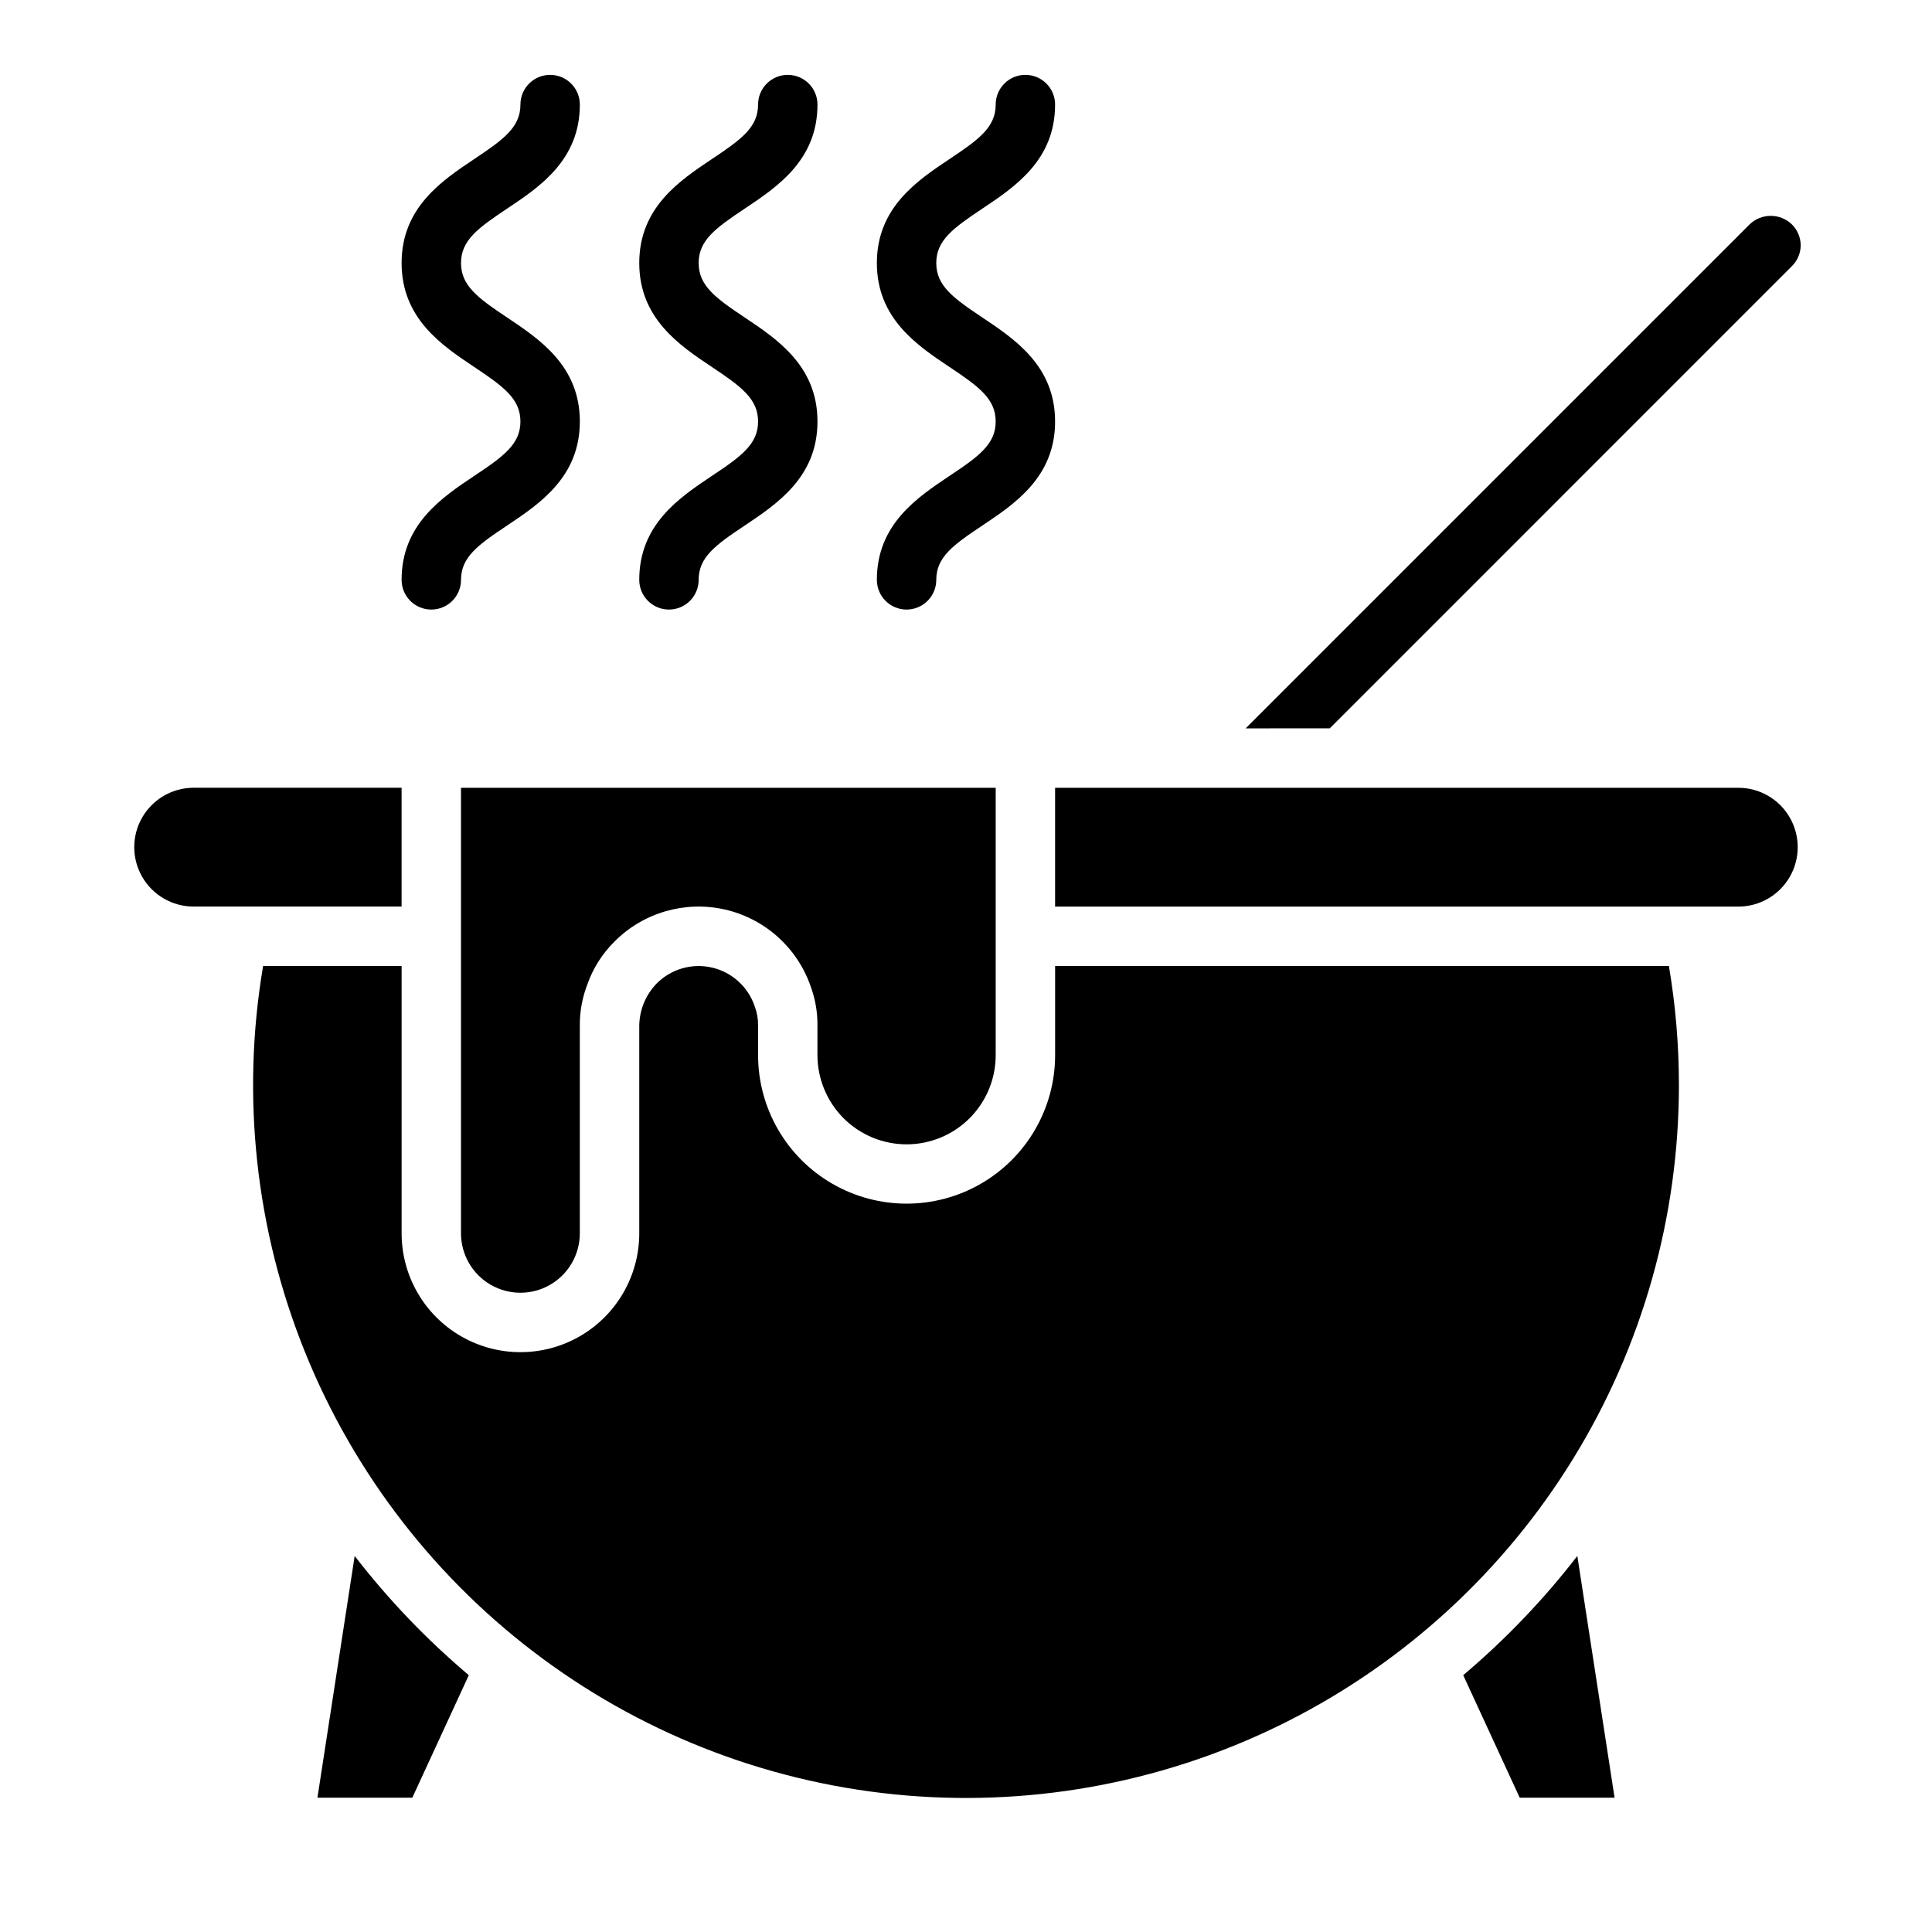
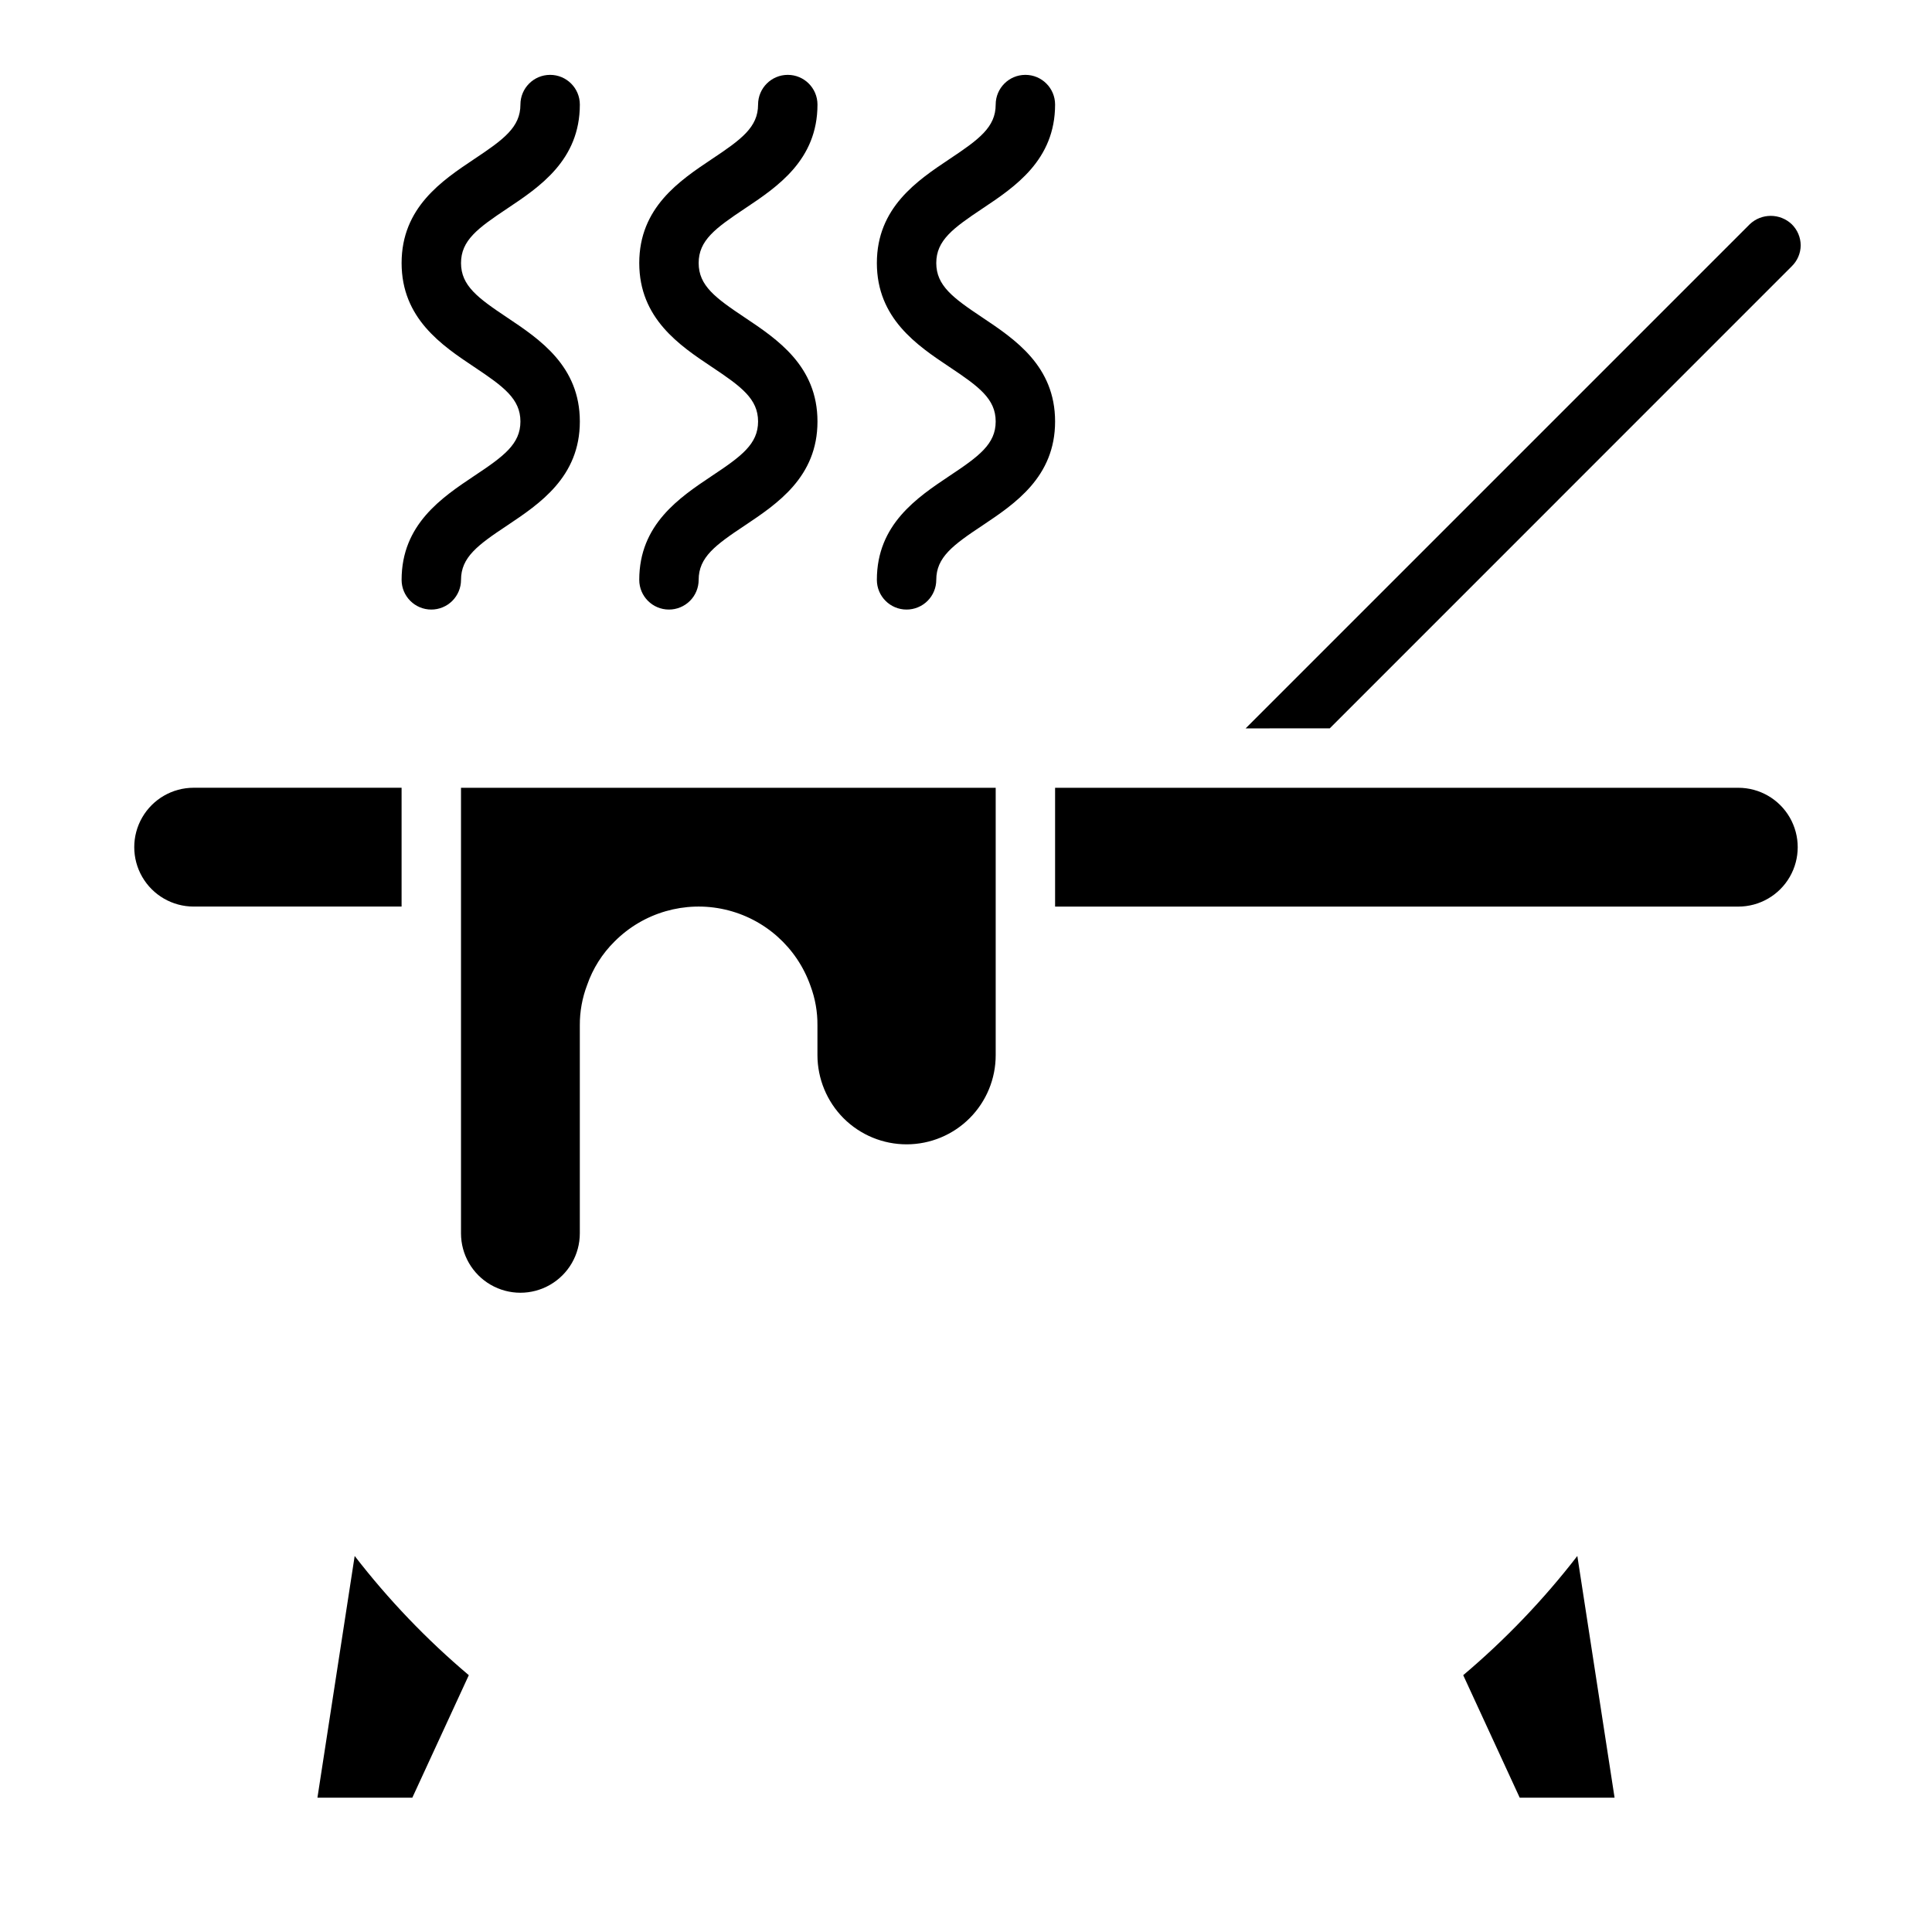
<svg xmlns="http://www.w3.org/2000/svg" fill="#000000" width="800px" height="800px" version="1.1" viewBox="144 144 512 512">
  <g>
    <path d="m268.24 587.94c-11.172-9.43-21.309-20.02-30.246-31.59l-9.871 64.062h25.145z" />
    <path d="m195.32 384.25h55.105v-31.488h-55.105c-5.625 0-10.82 3-13.633 7.871-2.812 4.871-2.812 10.875 0 15.746 2.812 4.871 8.008 7.871 13.633 7.871z" />
    <path d="m604.67 352.77h-181.06v31.488h181.06c5.625 0 10.82-3 13.633-7.871 2.812-4.871 2.812-10.875 0-15.746-2.812-4.871-8.008-7.871-13.633-7.871z" />
    <path d="m367.58 440.37c4.434 4.422 10.445 6.898 16.707 6.891 6.262-0.008 12.262-2.504 16.688-6.938 4.422-4.434 6.902-10.445 6.894-16.707v-70.848h-141.7v118.08c0 5.625 3 10.82 7.871 13.633s10.871 2.812 15.742 0c4.871-2.812 7.875-8.008 7.875-13.633v-55.105c-0.023-3.66 0.637-7.293 1.941-10.715 1.508-4.356 4-8.305 7.281-11.539 7.637-7.66 18.68-10.855 29.227-8.457 10.547 2.402 19.117 10.055 22.691 20.266 1.246 3.34 1.867 6.879 1.832 10.445v7.871c0.012 6.285 2.508 12.309 6.945 16.754z" />
    <path d="m496.4 337.02 122.44-122.46c1.488-1.453 2.34-3.434 2.363-5.512-0.004-2.113-0.855-4.133-2.363-5.613-3.121-2.973-8.027-2.973-11.145 0l-133.59 133.59z" />
    <path d="m571.88 620.41-9.871-64.062c-8.938 11.57-19.074 22.16-30.242 31.59l14.973 32.473z" />
-     <path d="m588.93 431.49c-0.004-10.555-0.891-21.086-2.652-31.488h-162.66v23.617-0.004c0 14.062-7.5 27.059-19.68 34.09-12.176 7.031-27.18 7.031-39.359 0-12.18-7.031-19.68-20.027-19.68-34.09v-7.871c0.02-1.715-0.281-3.422-0.883-5.031-1.723-5.152-5.996-9.047-11.289-10.289-5.293-1.242-10.852 0.348-14.688 4.199-2.902 2.984-4.555 6.961-4.629 11.121v55.105c0 11.25-6 21.645-15.742 27.27-9.746 5.625-21.746 5.625-31.488 0-9.742-5.625-15.746-16.02-15.746-27.27v-70.848h-36.707c-5.84 34.469-1.996 69.883 11.094 102.3 13.094 32.418 34.922 60.566 63.062 81.312 28.137 20.75 61.48 33.281 96.32 36.207 34.836 2.922 69.805-3.879 101.01-19.645 31.203-15.77 57.418-39.883 75.73-69.664s28-64.062 27.988-99.02z" />
    <path d="m321.28 305.54c-4.348 0-7.871-3.523-7.871-7.871 0-14.703 10.668-21.812 19.246-27.551 7.816-5.191 12.242-8.434 12.242-14.418 0-5.984-4.426-9.234-12.242-14.445-8.578-5.723-19.246-12.863-19.246-27.551s10.668-21.82 19.246-27.551c7.816-5.203 12.242-8.441 12.242-14.438 0-4.348 3.523-7.875 7.871-7.875s7.871 3.527 7.871 7.875c0 14.711-10.668 21.828-19.246 27.551-7.816 5.211-12.242 8.445-12.242 14.438 0 5.992 4.426 9.242 12.242 14.453 8.582 5.746 19.246 12.832 19.246 27.543 0 14.711-10.668 21.812-19.246 27.551-7.816 5.191-12.242 8.434-12.242 14.418 0 2.086-0.828 4.09-2.305 5.566-1.477 1.473-3.477 2.305-5.566 2.305z" />
    <path d="m384.25 305.54c-4.348 0-7.871-3.523-7.871-7.871 0-14.703 10.668-21.812 19.246-27.551 7.816-5.191 12.242-8.434 12.242-14.418 0-5.984-4.426-9.234-12.242-14.445-8.578-5.723-19.246-12.863-19.246-27.551s10.668-21.82 19.246-27.551c7.816-5.203 12.242-8.441 12.242-14.438 0-4.348 3.523-7.875 7.871-7.875 4.348 0 7.871 3.527 7.871 7.875 0 14.711-10.668 21.828-19.246 27.551-7.816 5.211-12.242 8.445-12.242 14.438 0 5.992 4.426 9.242 12.242 14.453 8.582 5.746 19.246 12.832 19.246 27.543 0 14.711-10.668 21.812-19.246 27.551-7.816 5.191-12.242 8.434-12.242 14.418 0 2.086-0.828 4.09-2.305 5.566-1.477 1.473-3.477 2.305-5.566 2.305z" />
    <path d="m258.3 305.54c-4.348 0-7.871-3.523-7.871-7.871 0-14.703 10.668-21.812 19.246-27.551 7.816-5.191 12.242-8.434 12.242-14.418 0-5.984-4.426-9.234-12.242-14.445-8.578-5.723-19.246-12.863-19.246-27.551s10.668-21.82 19.246-27.551c7.816-5.203 12.242-8.441 12.242-14.438 0-4.348 3.523-7.875 7.871-7.875 4.348 0 7.875 3.527 7.875 7.875 0 14.711-10.668 21.828-19.246 27.551-7.82 5.211-12.242 8.445-12.242 14.438 0 5.992 4.426 9.242 12.242 14.453 8.578 5.746 19.246 12.832 19.246 27.543 0 14.711-10.668 21.812-19.246 27.551-7.82 5.191-12.242 8.434-12.242 14.418 0 2.086-0.832 4.09-2.309 5.566-1.477 1.473-3.477 2.305-5.566 2.305z" />
  </g>
</svg>